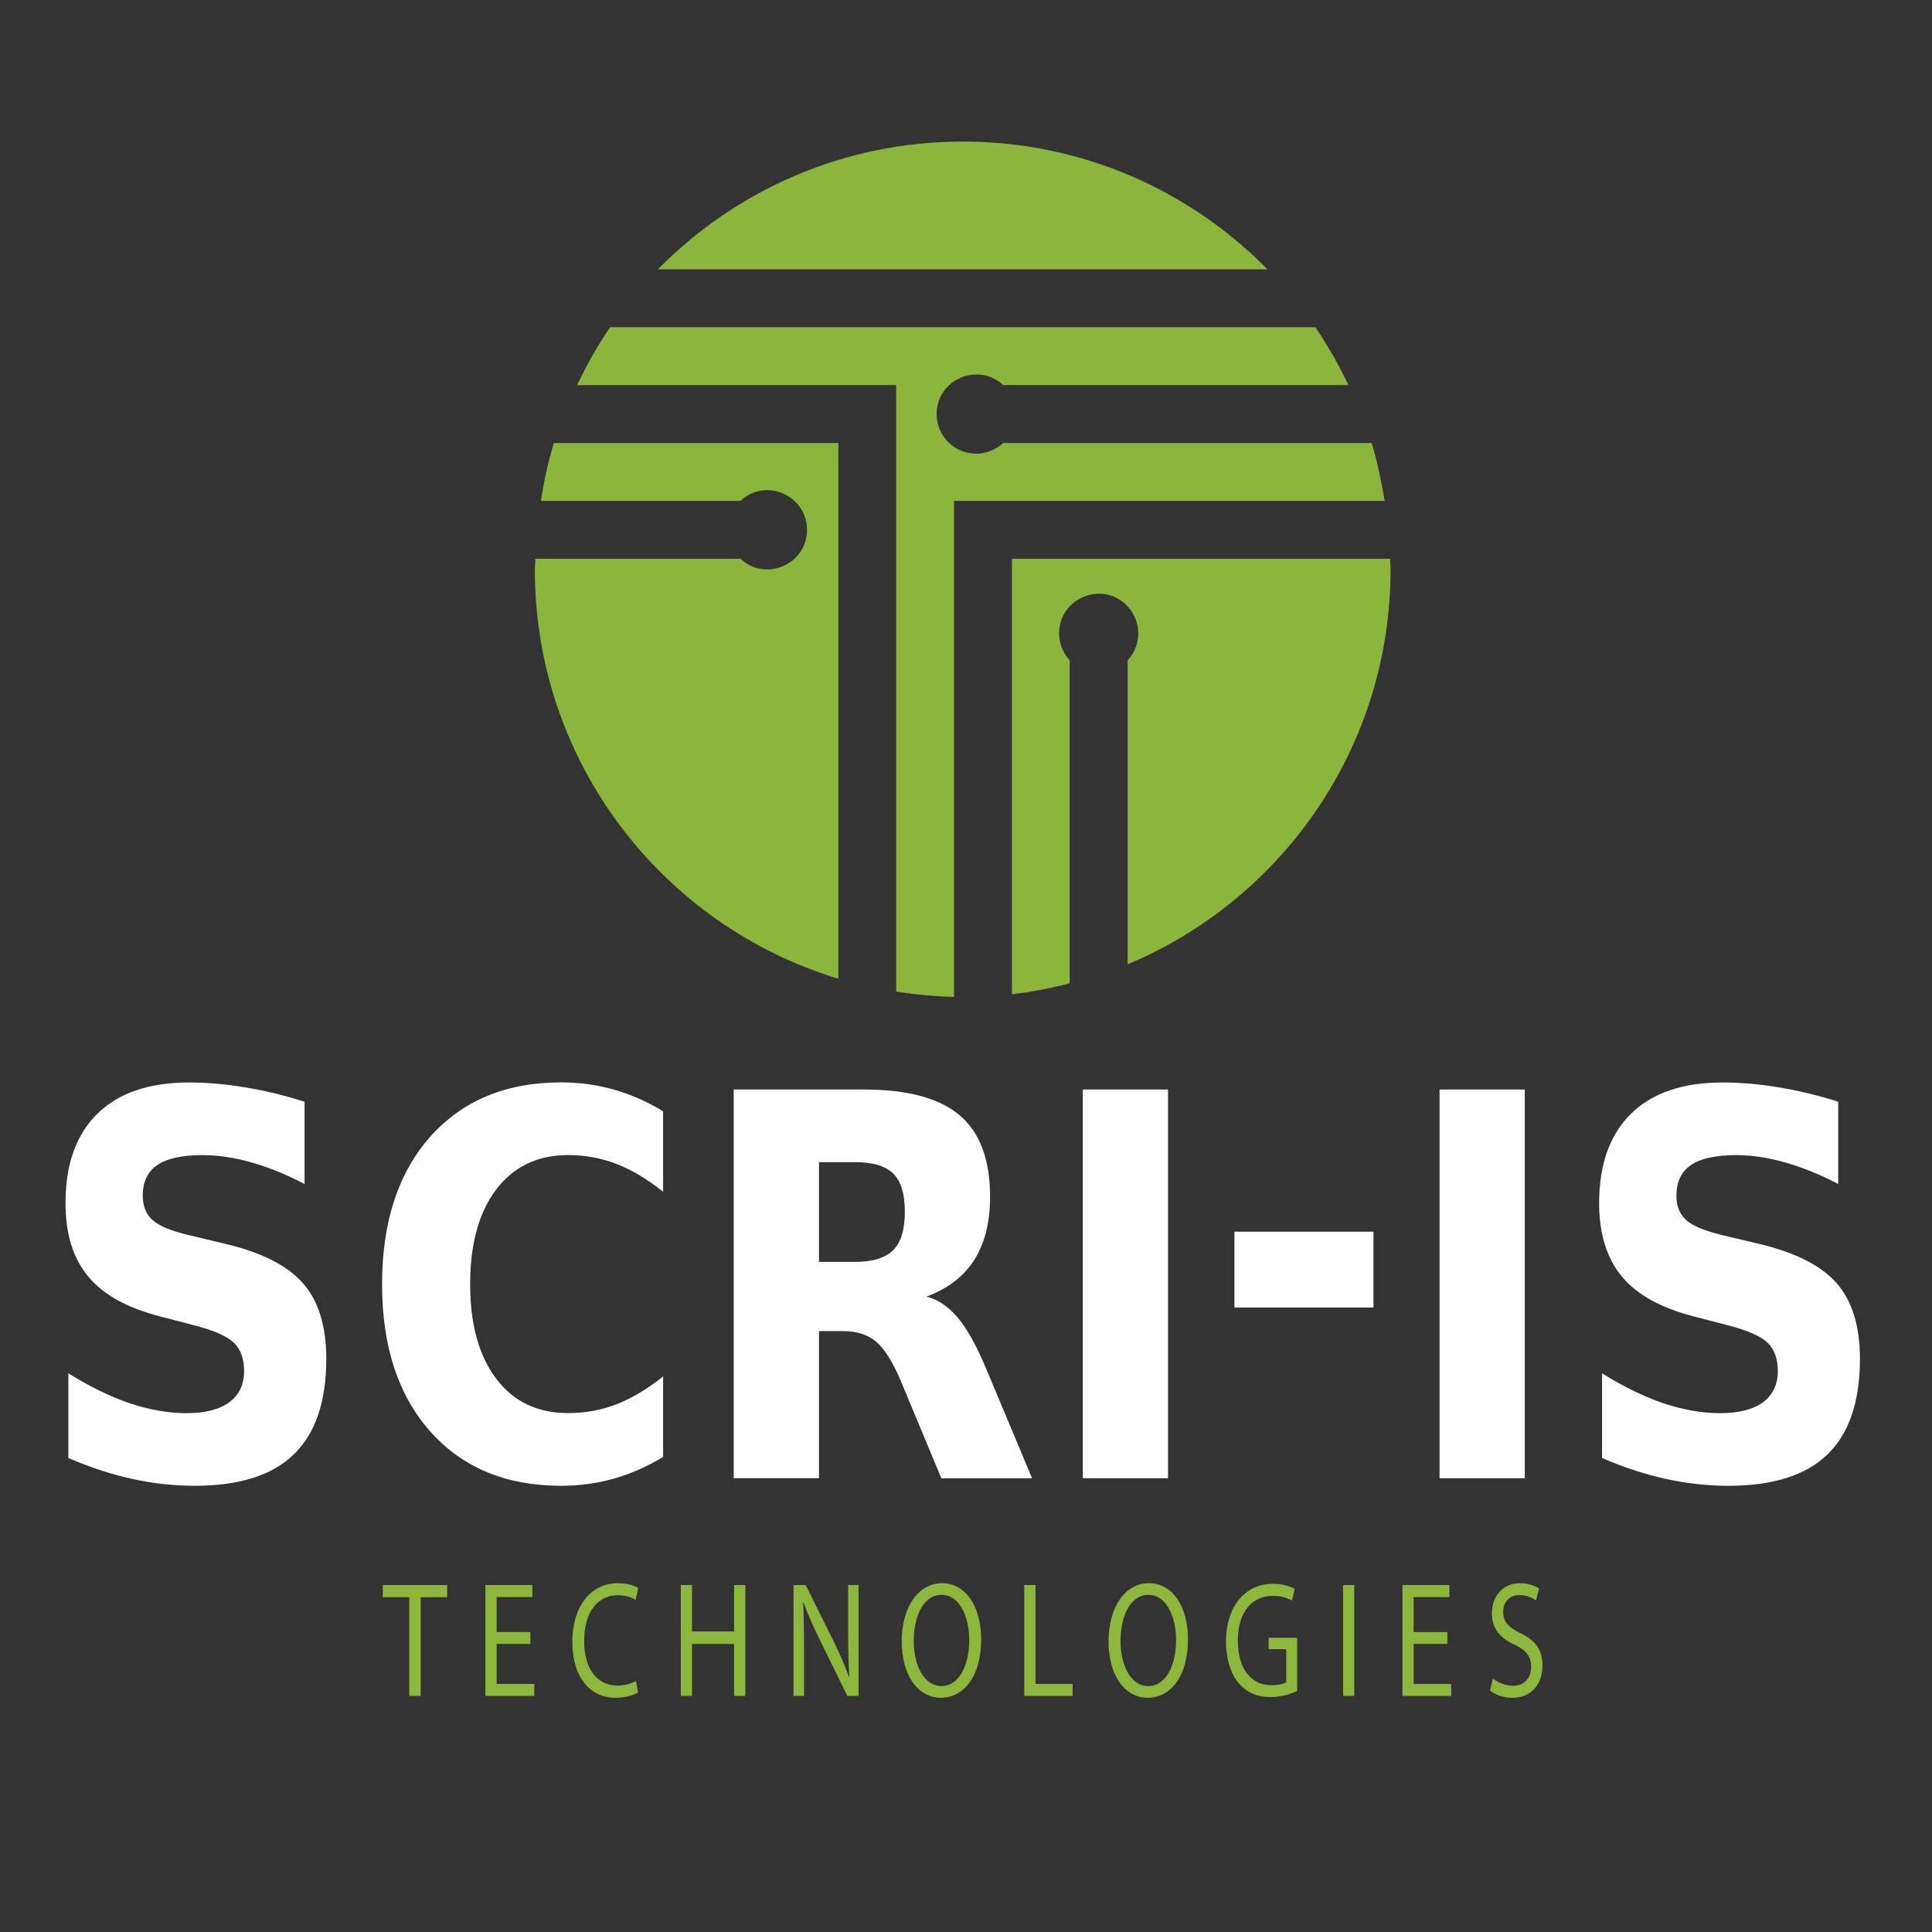
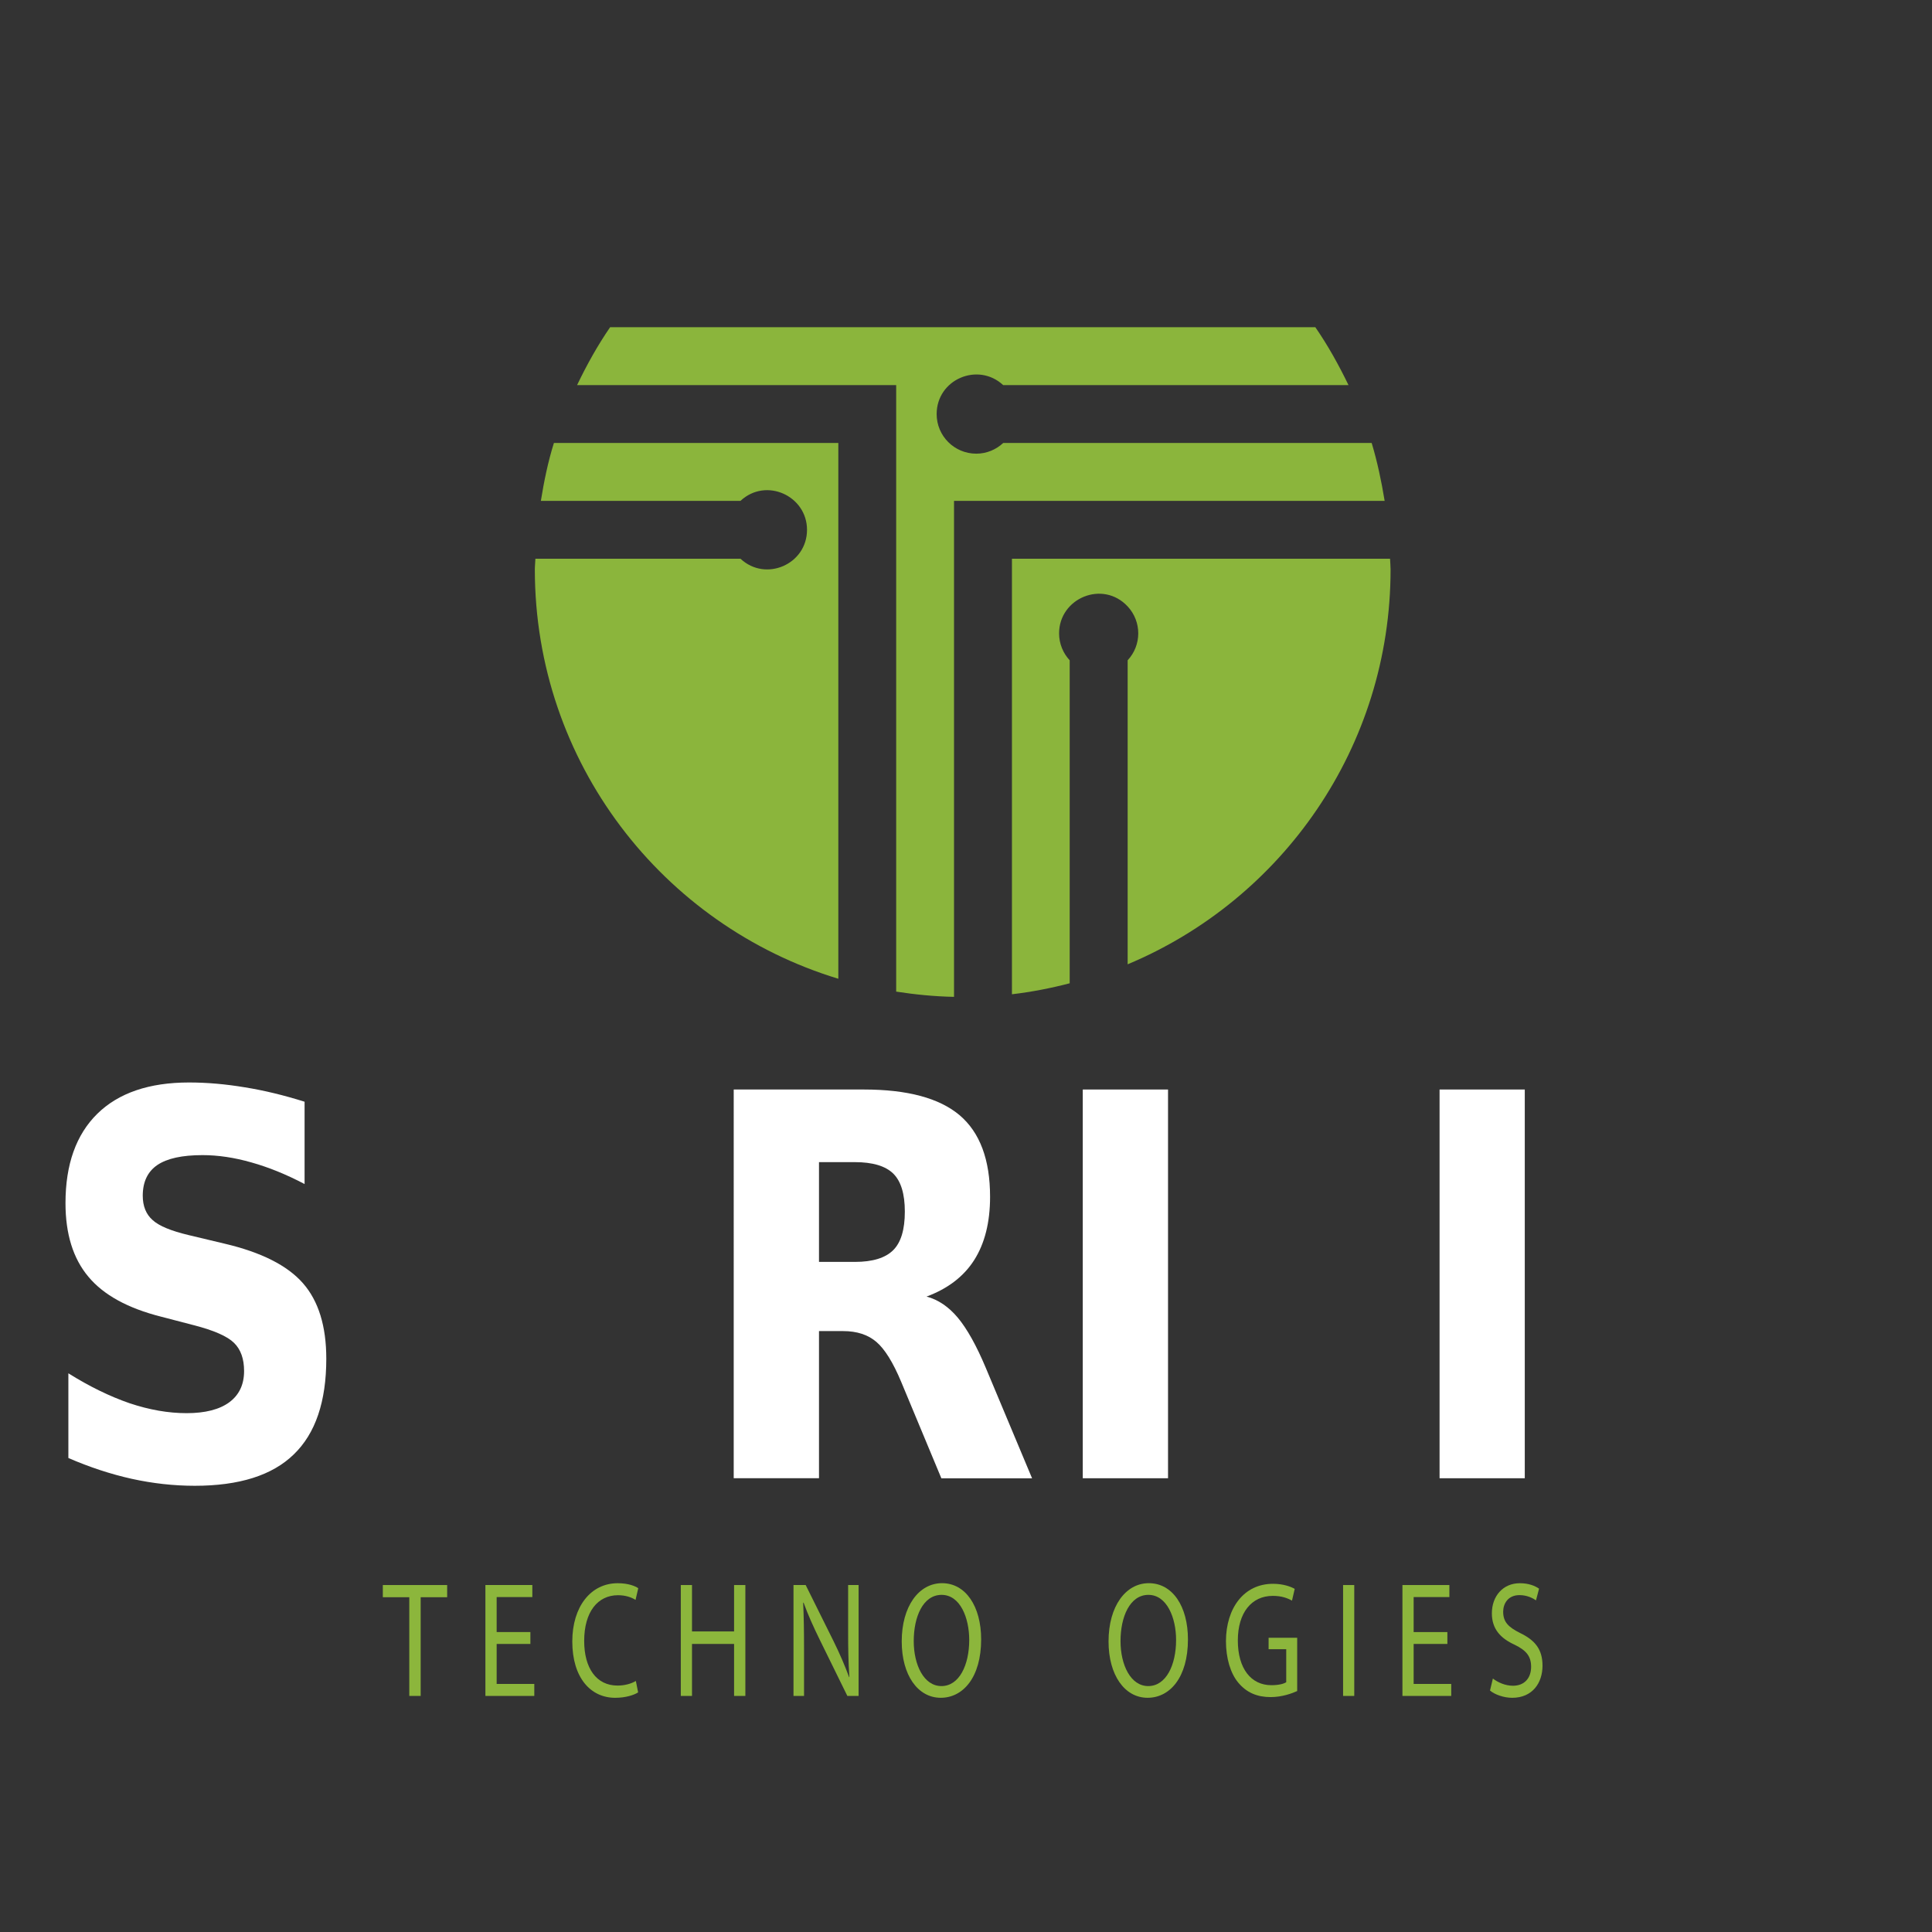
<svg xmlns="http://www.w3.org/2000/svg" version="1.1" id="Layer_1" x="0px" y="0px" width="100px" height="100px" viewBox="0 0 100 100" enable-background="new 0 0 100 100" xml:space="preserve">
  <rect x="0" y="0" width="100" height="100" fill="#333333" stroke="none" />
  <g>
    <path fill="#FFFFFF" d="M15.765,57.025v4.26c-0.943-0.494-1.856-0.867-2.749-1.117c-0.891-0.256-1.739-0.379-2.535-0.379   c-1.055,0-1.83,0.17-2.337,0.512c-0.501,0.342-0.755,0.872-0.755,1.59c0,0.537,0.17,0.961,0.513,1.262   c0.333,0.304,0.955,0.558,1.85,0.772l1.877,0.448c1.9,0.447,3.252,1.131,4.054,2.049c0.803,0.916,1.206,2.219,1.206,3.906   c0,2.22-0.562,3.872-1.683,4.951c-1.112,1.086-2.826,1.625-5.125,1.625c-1.084,0-2.172-0.121-3.264-0.361   c-1.091-0.242-2.187-0.604-3.278-1.077v-4.384c1.092,0.684,2.152,1.199,3.168,1.549c1.02,0.342,2.005,0.514,2.951,0.514   c0.961,0,1.698-0.188,2.21-0.563c0.511-0.379,0.766-0.916,0.766-1.619c0-0.627-0.172-1.114-0.518-1.454   c-0.347-0.342-1.04-0.648-2.081-0.916l-1.708-0.445c-1.71-0.434-2.964-1.119-3.75-2.063c-0.793-0.942-1.187-2.214-1.187-3.812   c0-2.004,0.55-3.545,1.647-4.625c1.101-1.078,2.683-1.619,4.746-1.619c0.942,0,1.904,0.086,2.898,0.252   C13.675,56.441,14.702,56.691,15.765,57.025z" />
-     <path fill="#FFFFFF" d="M34.322,75.41c-0.808,0.492-1.654,0.867-2.531,1.119c-0.879,0.248-1.79,0.375-2.747,0.375   c-2.85,0-5.106-0.936-6.772-2.811c-1.666-1.871-2.496-4.414-2.496-7.619c0-3.217,0.83-5.765,2.496-7.641   c1.666-1.87,3.922-2.809,6.772-2.809c0.957,0,1.868,0.127,2.747,0.377c0.877,0.254,1.724,0.627,2.531,1.117v4.168   c-0.815-0.654-1.622-1.138-2.417-1.44c-0.795-0.31-1.625-0.459-2.504-0.459c-1.577,0-2.816,0.597-3.716,1.778   c-0.898,1.185-1.35,2.822-1.35,4.906c0,2.076,0.452,3.703,1.35,4.894c0.9,1.188,2.139,1.776,3.716,1.776   c0.879,0,1.709-0.149,2.504-0.455c0.795-0.309,1.602-0.789,2.417-1.441V75.41z" />
    <path fill="#FFFFFF" d="M42.391,68.896v7.617h-4.414V56.393h6.737c2.252,0,3.905,0.443,4.958,1.332   c1.047,0.892,1.574,2.295,1.574,4.221c0,1.33-0.279,2.421-0.822,3.275c-0.545,0.855-1.37,1.482-2.466,1.889   c0.603,0.16,1.141,0.525,1.62,1.096c0.475,0.57,0.962,1.438,1.447,2.595l2.395,5.716h-4.695l-2.083-5   c-0.421-1.006-0.851-1.693-1.28-2.059c-0.432-0.372-1.007-0.561-1.721-0.561H42.391L42.391,68.896z M44.245,65.316   c0.923,0,1.584-0.205,1.989-0.61c0.402-0.401,0.6-1.067,0.6-1.993c0-0.914-0.198-1.572-0.6-1.969   c-0.404-0.393-1.065-0.592-1.989-0.592h-1.854v5.164H44.245z" />
    <path fill="#FFFFFF" d="M56.044,56.393h4.413v20.121h-4.413V56.393z" />
-     <path fill="#FFFFFF" d="M63.893,63.752h7.198v3.924h-7.198V63.752z" />
    <path fill="#FFFFFF" d="M74.512,56.393h4.41v20.121h-4.41V56.393z" />
-     <path fill="#FFFFFF" d="M95.146,57.025v4.26c-0.942-0.494-1.856-0.867-2.75-1.117c-0.892-0.256-1.74-0.379-2.531-0.379   c-1.055,0-1.833,0.17-2.336,0.512c-0.508,0.342-0.758,0.872-0.758,1.59c0,0.537,0.17,0.961,0.51,1.262   c0.34,0.304,0.961,0.558,1.848,0.772l1.879,0.448c1.903,0.447,3.26,1.131,4.059,2.049c0.802,0.916,1.203,2.219,1.203,3.906   c0,2.22-0.562,3.872-1.679,4.951c-1.116,1.086-2.831,1.625-5.128,1.625c-1.082,0-2.172-0.121-3.262-0.361   c-1.096-0.242-2.186-0.604-3.279-1.077v-4.384c1.094,0.684,2.15,1.199,3.168,1.549c1.021,0.342,2.002,0.514,2.948,0.514   c0.965,0,1.698-0.188,2.215-0.563c0.507-0.379,0.767-0.916,0.767-1.619c0-0.627-0.176-1.114-0.52-1.454   c-0.352-0.342-1.043-0.648-2.08-0.916l-1.709-0.445c-1.713-0.434-2.965-1.119-3.753-2.063c-0.79-0.942-1.187-2.214-1.187-3.812   c0-2.004,0.554-3.545,1.649-4.625c1.099-1.078,2.683-1.619,4.742-1.619c0.944,0,1.905,0.086,2.897,0.252   C93.057,56.441,94.084,56.691,95.146,57.025z" />
  </g>
  <g>
-     <path fill="#8CB63C" d="M21.185,82.672h-1.37v-0.631h3.33v0.631h-1.371v5.109h-0.589V82.672z" />
+     <path fill="#8CB63C" d="M21.185,82.672h-1.37v-0.631h3.33v0.631h-1.371v5.109h-0.589V82.672" />
    <path fill="#8CB63C" d="M27.453,85.09h-1.746v2.07h1.948v0.621h-2.531v-5.74h2.429v0.623h-1.846v1.812h1.746V85.09z" />
    <path fill="#8CB63C" d="M33.029,87.598c-0.211,0.135-0.639,0.28-1.187,0.28c-1.267,0-2.22-1.032-2.22-2.917   c0-1.797,0.954-3.014,2.349-3.014c0.559,0,0.912,0.152,1.065,0.259l-0.14,0.604c-0.221-0.14-0.534-0.242-0.908-0.242   c-1.051,0-1.751,0.863-1.751,2.367c0,1.408,0.631,2.31,1.728,2.31c0.353,0,0.71-0.093,0.947-0.239L33.029,87.598z" />
    <path fill="#8CB63C" d="M35.818,82.041v2.402h2.178v-2.402h0.584v5.74h-0.584V85.09h-2.178v2.691h-0.58v-5.74H35.818z" />
    <path fill="#8CB63C" d="M41.071,87.781v-5.74h0.631l1.441,2.902c0.334,0.678,0.59,1.277,0.808,1.869l0.013-0.01   c-0.054-0.769-0.065-1.462-0.065-2.359v-2.402h0.542v5.74h-0.582l-1.43-2.911c-0.314-0.642-0.614-1.296-0.835-1.918l-0.022,0.007   c0.033,0.729,0.045,1.416,0.045,2.371v2.451H41.071z" />
    <path fill="#8CB63C" d="M50.784,84.854c0,1.977-0.945,3.023-2.091,3.023c-1.188,0-2.02-1.175-2.02-2.917   c0-1.821,0.887-3.015,2.089-3.015C49.984,81.947,50.784,83.146,50.784,84.854z M47.295,84.943c0,1.228,0.519,2.328,1.435,2.328   c0.917,0,1.437-1.086,1.437-2.387c0-1.139-0.463-2.334-1.432-2.334C47.772,82.553,47.295,83.688,47.295,84.943z" />
-     <path fill="#8CB63C" d="M53.016,82.041h0.586v5.119h1.916v0.621h-2.502V82.041z" />
    <path fill="#8CB63C" d="M61.488,84.854c0,1.977-0.941,3.023-2.09,3.023c-1.187,0-2.02-1.175-2.02-2.917   c0-1.821,0.887-3.015,2.085-3.015C60.693,81.947,61.488,83.146,61.488,84.854z M57.998,84.943c0,1.228,0.521,2.328,1.434,2.328   c0.924,0,1.442-1.086,1.442-2.387c0-1.139-0.47-2.334-1.435-2.334C58.48,82.553,57.998,83.688,57.998,84.943z" />
    <path fill="#8CB63C" d="M67.145,87.527c-0.258,0.117-0.774,0.314-1.377,0.314c-0.684,0-1.242-0.221-1.686-0.76   c-0.389-0.473-0.627-1.241-0.627-2.141c0.008-1.709,0.93-2.963,2.436-2.963c0.521,0,0.928,0.146,1.123,0.265l-0.141,0.606   c-0.242-0.135-0.543-0.246-0.994-0.246c-1.096,0-1.809,0.869-1.809,2.308c0,1.459,0.688,2.315,1.734,2.315   c0.377,0,0.637-0.067,0.771-0.154v-1.709h-0.912V84.77h1.479v2.758H67.145z" />
    <path fill="#8CB63C" d="M70.096,82.041v5.74h-0.578v-5.74H70.096z" />
    <path fill="#8CB63C" d="M74.916,85.09H73.17v2.07h1.946v0.621H72.59v-5.74h2.43v0.623h-1.85v1.812h1.746V85.09z" />
    <path fill="#8CB63C" d="M77.271,86.881c0.262,0.202,0.643,0.373,1.039,0.373c0.596,0,0.94-0.398,0.94-0.98   c0-0.535-0.237-0.842-0.849-1.141c-0.731-0.332-1.182-0.814-1.182-1.627c0-0.891,0.576-1.559,1.447-1.559   c0.461,0,0.793,0.139,0.996,0.283l-0.159,0.604c-0.147-0.102-0.446-0.271-0.853-0.271c-0.615,0-0.846,0.465-0.846,0.859   c0,0.534,0.271,0.801,0.887,1.107c0.764,0.373,1.149,0.84,1.149,1.688c0,0.885-0.516,1.661-1.571,1.661   c-0.436,0-0.906-0.171-1.147-0.376L77.271,86.881z" />
  </g>
  <g>
-     <path fill="#8BB53C" d="M65.607,13.942c-4.015-4.083-9.601-6.615-15.777-6.615c-6.181,0-11.761,2.531-15.781,6.615H65.607z" />
    <path fill="#8BB53C" d="M70.998,22.929H51.926c-0.371,0.344-0.859,0.553-1.394,0.553c-1.134,0-2.051-0.916-2.051-2.049   c0-1.796,2.139-2.711,3.445-1.499h17.873c-0.506-1.043-1.066-2.055-1.718-2.998H31.58c-0.649,0.943-1.211,1.955-1.711,2.998h16.517   v31.392c0.98,0.152,1.977,0.251,2.994,0.271V25.924h22.289C71.501,24.9,71.29,23.898,70.998,22.929" />
    <path fill="#8BB53C" d="M43.392,22.929H28.67c-0.304,0.969-0.51,1.971-0.675,2.995h10.333c1.324-1.234,3.443-0.258,3.443,1.499   c0,1.784-2.137,2.718-3.443,1.497H27.712c-0.005,0.184-0.029,0.368-0.029,0.551c0,9.995,6.617,18.431,15.709,21.189V22.929z" />
    <path fill="#8BB53C" d="M52.378,28.92v22.543c1.021-0.119,2.019-0.316,2.989-0.568V34.177c-0.338-0.364-0.549-0.856-0.549-1.393   c0-1.825,2.262-2.776,3.549-1.396c0.732,0.788,0.732,2.002,0,2.788v15.736c7.994-3.344,13.609-11.237,13.609-20.442   c0-0.183-0.021-0.367-0.027-0.551L52.378,28.92L52.378,28.92z" />
  </g>
</svg>